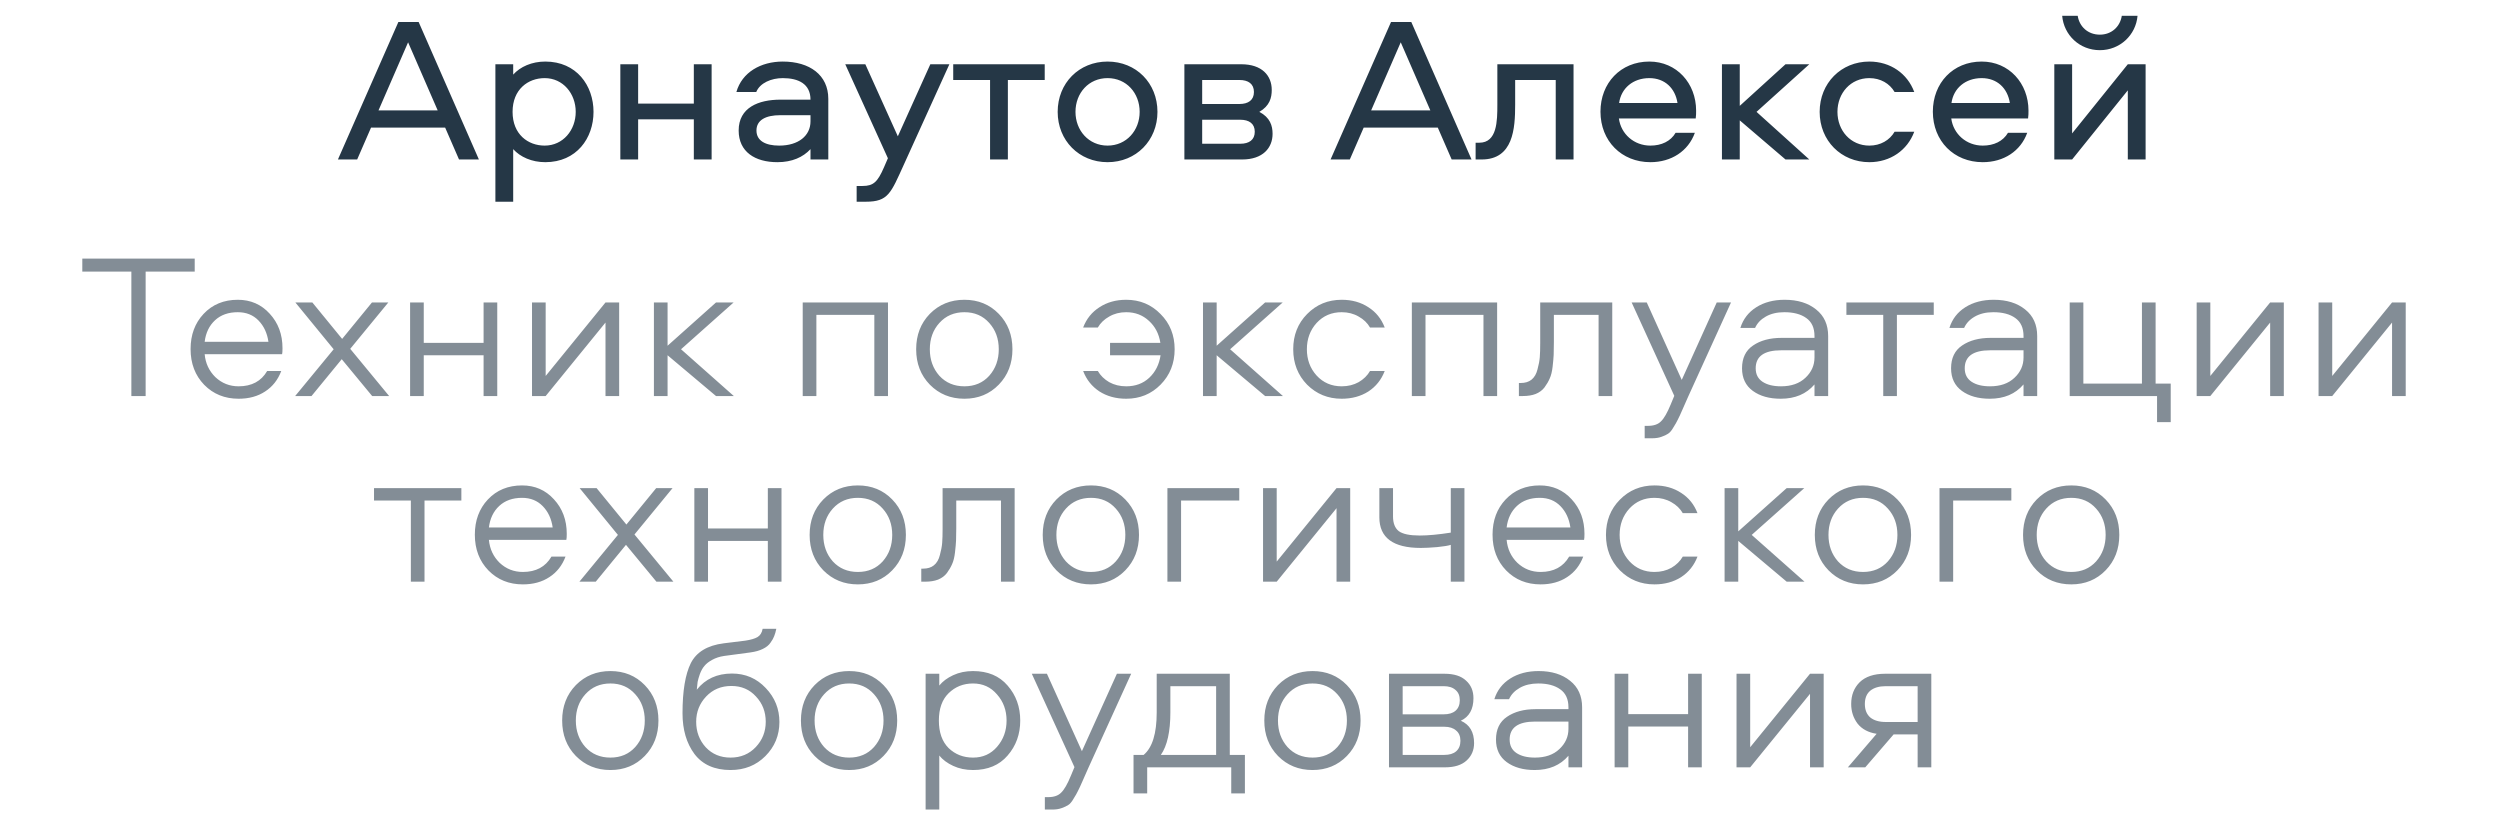
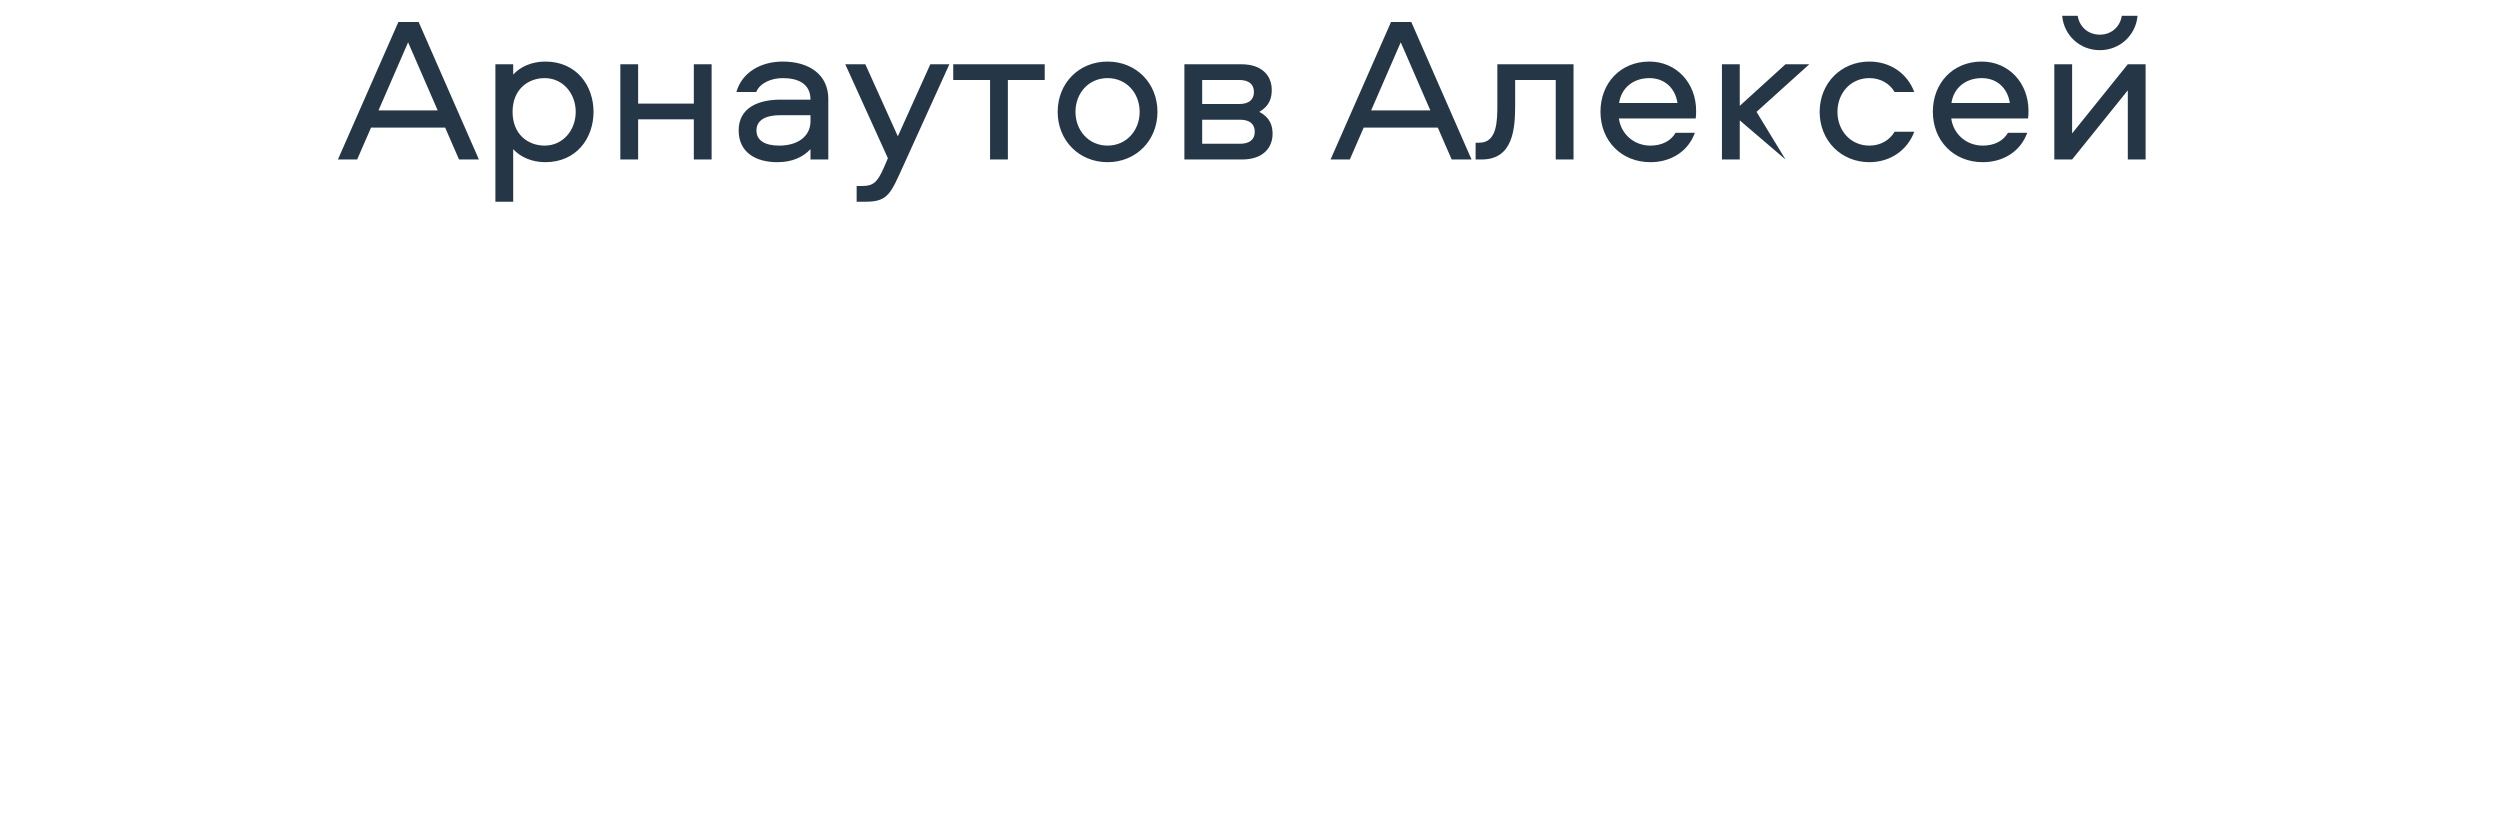
<svg xmlns="http://www.w3.org/2000/svg" width="202" height="66" viewBox="0 0 202 66" fill="none">
-   <path d="M29.98 10.31H35.968L37.089 12.886H38.695L33.827 1.779H32.188L27.304 12.886H28.859L29.98 10.31ZM35.366 8.922H30.582L32.974 3.419L35.366 8.922ZM41.466 16.299V12.05C42.035 12.685 42.971 13.104 44.059 13.104C46.585 13.104 47.956 11.163 47.956 9.039C47.956 6.915 46.585 4.974 44.059 4.974C42.971 4.974 42.035 5.392 41.466 6.028V5.192H40.028V16.299H41.466ZM41.416 9.039C41.416 7.216 42.67 6.312 44.009 6.312C45.497 6.312 46.518 7.567 46.518 9.039C46.518 10.511 45.497 11.765 44.009 11.765C42.67 11.765 41.416 10.862 41.416 9.039ZM56.061 5.192V8.37H51.561V5.192H50.123V12.886H51.561V9.641H56.061V12.886H57.499V5.192H56.061ZM63.247 4.974C61.474 4.974 59.951 5.844 59.5 7.433H61.105C61.407 6.697 62.327 6.312 63.247 6.312C64.518 6.312 65.488 6.781 65.488 8.052H63.063C61.289 8.052 59.684 8.688 59.684 10.544C59.684 12.267 61.005 13.104 62.812 13.104C63.999 13.104 64.886 12.702 65.488 12.05V12.886H66.927V7.985C66.927 6.061 65.421 4.974 63.247 4.974ZM65.488 9.808C65.488 10.963 64.518 11.765 62.962 11.765C61.858 11.765 61.122 11.381 61.122 10.544C61.122 9.708 61.858 9.307 63.046 9.307H65.488V9.808ZM71.742 12.786L71.425 13.522C70.906 14.71 70.572 15.027 69.685 15.027H69.217V16.299H69.953C71.776 16.299 71.977 15.613 73.03 13.304L76.71 5.192H75.171L72.545 11.013L69.919 5.192H68.297L71.742 12.786ZM77.02 6.463H79.997V12.886H81.436V6.463H84.413V5.192H77.02V6.463ZM89.492 4.974C87.183 4.974 85.46 6.714 85.46 9.039C85.46 11.347 87.183 13.104 89.492 13.104C91.8 13.104 93.523 11.347 93.523 9.039C93.523 6.714 91.8 4.974 89.492 4.974ZM89.492 11.765C87.969 11.765 86.899 10.544 86.899 9.039C86.899 7.517 87.969 6.312 89.492 6.312C91.014 6.312 92.084 7.517 92.084 9.039C92.084 10.544 91.014 11.765 89.492 11.765ZM101.753 9.039C102.59 8.554 102.757 7.902 102.757 7.266C102.757 6.112 101.971 5.192 100.298 5.192H95.698V12.886H100.365C102.038 12.886 102.824 11.95 102.824 10.812C102.824 10.16 102.623 9.491 101.753 9.039ZM100.214 11.615H97.136V9.675H100.214C100.934 9.675 101.385 9.992 101.385 10.645C101.385 11.297 100.934 11.615 100.214 11.615ZM100.147 8.403H97.136V6.463H100.147C100.867 6.463 101.318 6.781 101.318 7.433C101.318 8.085 100.867 8.403 100.147 8.403ZM110.186 10.31H116.174L117.295 12.886H118.901L114.033 1.779H112.394L107.51 12.886H109.065L110.186 10.31ZM115.572 8.922H110.788L113.18 3.419L115.572 8.922ZM120.986 5.192V8.454C120.986 9.775 120.969 11.531 119.531 11.531H119.23V12.886H119.715C122.274 12.886 122.425 10.394 122.425 8.454V6.463H125.703V12.886H127.142V5.192H120.986ZM133.35 11.765C132.028 11.765 130.974 10.829 130.807 9.574H137.013C137.046 9.357 137.046 9.123 137.046 8.939C137.046 6.731 135.474 4.974 133.266 4.974C130.941 4.974 129.318 6.714 129.318 9.022C129.318 11.398 131.025 13.104 133.35 13.104C135.039 13.104 136.411 12.217 136.946 10.728H135.39C134.989 11.414 134.253 11.765 133.35 11.765ZM133.266 6.312C134.521 6.312 135.357 7.132 135.541 8.32H130.824C130.991 7.132 131.945 6.312 133.266 6.312ZM139.133 5.192V12.886H140.572V9.725L144.269 12.886H146.192L141.927 9.039L146.192 5.192H144.269L140.572 8.554V5.192H139.133ZM154.672 7.433C154.12 5.944 152.748 4.974 151.042 4.974C148.767 4.974 147.028 6.714 147.028 9.039C147.028 11.364 148.767 13.104 151.042 13.104C152.748 13.104 154.12 12.133 154.672 10.645H153.083C152.682 11.331 151.946 11.765 151.042 11.765C149.537 11.765 148.466 10.561 148.466 9.039C148.466 7.517 149.537 6.312 151.042 6.312C151.946 6.312 152.682 6.747 153.083 7.433H154.672ZM160.205 11.765C158.883 11.765 157.83 10.829 157.662 9.574H163.868C163.902 9.357 163.902 9.123 163.902 8.939C163.902 6.731 162.329 4.974 160.121 4.974C157.796 4.974 156.174 6.714 156.174 9.022C156.174 11.398 157.88 13.104 160.205 13.104C161.894 13.104 163.266 12.217 163.801 10.728H162.246C161.844 11.414 161.108 11.765 160.205 11.765ZM160.121 6.312C161.376 6.312 162.212 7.132 162.396 8.32H157.679C157.846 7.132 158.8 6.312 160.121 6.312ZM167.427 12.886L171.927 7.299V12.886H173.365V5.192H171.927L167.427 10.779V5.192H165.988V12.886H167.427ZM169.668 2.8C168.698 2.8 168.012 2.147 167.879 1.278H166.624C166.758 2.833 168.029 4.054 169.668 4.054C171.291 4.054 172.579 2.833 172.713 1.278H171.441C171.308 2.147 170.622 2.8 169.668 2.8Z" fill="#253746" />
-   <path d="M6.65 20.893H15.733V21.947H11.768V32H10.614V21.947H6.65V20.893ZM22.826 28.136C22.826 28.381 22.815 28.543 22.793 28.621H16.537C16.604 29.357 16.894 29.976 17.407 30.478C17.931 30.968 18.555 31.214 19.28 31.214C20.339 31.214 21.109 30.801 21.588 29.976H22.726C22.458 30.69 22.023 31.242 21.421 31.632C20.83 32.022 20.116 32.218 19.28 32.218C18.165 32.218 17.239 31.844 16.503 31.097C15.767 30.338 15.399 29.374 15.399 28.203C15.399 27.054 15.751 26.106 16.453 25.359C17.167 24.601 18.087 24.222 19.213 24.222C20.25 24.222 21.109 24.595 21.789 25.343C22.48 26.09 22.826 27.021 22.826 28.136ZM16.537 27.617H21.689C21.588 26.915 21.321 26.341 20.886 25.895C20.451 25.448 19.893 25.226 19.213 25.226C18.455 25.226 17.841 25.443 17.373 25.878C16.905 26.313 16.626 26.893 16.537 27.617ZM31.376 24.439L28.298 28.186L31.443 32H30.071L27.612 29.023L25.17 32H23.848L26.96 28.22L23.865 24.439H25.237L27.645 27.383L30.054 24.439H31.376ZM39.074 24.439H40.178V32H39.074V28.705H34.24V32H33.136V24.439H34.24V27.701H39.074V24.439ZM44.09 32H42.986V24.439H44.09V30.378L48.924 24.439H50.028V32H48.924V26.062L44.09 32ZM52.836 24.439H53.94V27.935L57.854 24.439H59.276L55.027 28.22L59.293 32H57.854L53.94 28.705V32H52.836V24.439ZM64.859 24.439H71.75V32H70.646V25.443H65.963V32H64.859V24.439ZM80.701 25.359C81.437 26.118 81.805 27.071 81.805 28.22C81.805 29.368 81.437 30.322 80.701 31.08C79.965 31.838 79.039 32.218 77.924 32.218C76.809 32.218 75.878 31.838 75.13 31.08C74.394 30.322 74.026 29.368 74.026 28.22C74.026 27.071 74.394 26.118 75.13 25.359C75.878 24.601 76.809 24.222 77.924 24.222C79.039 24.222 79.965 24.601 80.701 25.359ZM79.931 30.361C80.444 29.781 80.701 29.067 80.701 28.22C80.701 27.372 80.444 26.664 79.931 26.095C79.418 25.515 78.749 25.226 77.924 25.226C77.099 25.226 76.424 25.515 75.9 26.095C75.387 26.664 75.13 27.372 75.13 28.22C75.13 29.067 75.387 29.781 75.9 30.361C76.424 30.93 77.099 31.214 77.924 31.214C78.749 31.214 79.418 30.93 79.931 30.361ZM88.705 26.463H87.518C87.785 25.761 88.226 25.214 88.839 24.824C89.453 24.422 90.172 24.222 90.997 24.222C92.101 24.222 93.027 24.607 93.774 25.376C94.532 26.134 94.911 27.082 94.911 28.22C94.911 29.357 94.532 30.311 93.774 31.08C93.027 31.838 92.101 32.218 90.997 32.218C90.172 32.218 89.453 32.022 88.839 31.632C88.226 31.23 87.785 30.678 87.518 29.976H88.705C88.917 30.344 89.224 30.645 89.625 30.879C90.027 31.102 90.484 31.214 90.997 31.214C91.744 31.214 92.363 30.985 92.854 30.528C93.356 30.06 93.662 29.452 93.774 28.705H89.692V27.701H93.757C93.645 26.976 93.339 26.385 92.837 25.928C92.335 25.46 91.722 25.226 90.997 25.226C90.484 25.226 90.027 25.343 89.625 25.577C89.224 25.8 88.917 26.095 88.705 26.463ZM97.202 24.439H98.306V27.935L102.221 24.439H103.642L99.394 28.22L103.659 32H102.221L98.306 28.705V32H97.202V24.439ZM111.885 26.463H110.697C110.486 26.095 110.179 25.8 109.777 25.577C109.376 25.343 108.919 25.226 108.406 25.226C107.592 25.226 106.917 25.515 106.382 26.095C105.858 26.675 105.596 27.383 105.596 28.22C105.596 29.056 105.858 29.764 106.382 30.344C106.917 30.924 107.592 31.214 108.406 31.214C108.919 31.214 109.376 31.102 109.777 30.879C110.179 30.645 110.486 30.344 110.697 29.976H111.885C111.617 30.678 111.177 31.23 110.564 31.632C109.95 32.022 109.231 32.218 108.406 32.218C107.302 32.218 106.371 31.838 105.612 31.08C104.865 30.311 104.492 29.357 104.492 28.22C104.492 27.082 104.865 26.134 105.612 25.376C106.371 24.607 107.302 24.222 108.406 24.222C109.231 24.222 109.95 24.422 110.564 24.824C111.177 25.214 111.617 25.761 111.885 26.463ZM114.077 24.439H120.968V32H119.864V25.443H115.181V32H114.077V24.439ZM124.449 24.439H130.27V32H129.166V25.443H125.553V27.668C125.553 28.091 125.547 28.426 125.536 28.671C125.525 28.917 125.497 29.234 125.452 29.625C125.408 30.015 125.33 30.333 125.218 30.578C125.118 30.812 124.979 31.052 124.8 31.297C124.622 31.532 124.382 31.71 124.081 31.833C123.791 31.944 123.445 32 123.044 32H122.726V30.946H122.876C123.233 30.946 123.523 30.857 123.746 30.678C123.98 30.489 124.142 30.21 124.231 29.842C124.332 29.474 124.393 29.145 124.415 28.855C124.438 28.565 124.449 28.181 124.449 27.701V24.439ZM131.837 24.439H133.058L135.885 30.695L138.712 24.439H139.866L136.403 32.05C136.292 32.295 136.147 32.624 135.968 33.037C135.79 33.45 135.656 33.74 135.567 33.907C135.489 34.074 135.372 34.281 135.216 34.526C135.071 34.782 134.926 34.955 134.781 35.044C134.647 35.134 134.468 35.217 134.245 35.295C134.034 35.373 133.783 35.412 133.493 35.412H132.89V34.409H133.158C133.626 34.409 133.978 34.286 134.212 34.041C134.457 33.806 134.719 33.349 134.998 32.669L135.282 31.983L131.837 24.439ZM144.202 24.222C145.25 24.222 146.098 24.484 146.745 25.008C147.391 25.521 147.715 26.235 147.715 27.149V32H146.611V31.063C145.953 31.833 145.044 32.218 143.884 32.218C142.959 32.218 142.206 32.006 141.626 31.582C141.046 31.158 140.756 30.55 140.756 29.759C140.756 28.933 141.052 28.32 141.643 27.919C142.245 27.506 143.014 27.3 143.951 27.3H146.611V27.149C146.611 26.491 146.388 26.006 145.942 25.694C145.507 25.382 144.916 25.226 144.169 25.226C143.589 25.226 143.092 25.343 142.68 25.577C142.267 25.811 141.977 26.118 141.81 26.497H140.622C140.845 25.783 141.275 25.226 141.91 24.824C142.546 24.422 143.31 24.222 144.202 24.222ZM146.611 28.889V28.303H143.918C142.546 28.303 141.86 28.788 141.86 29.759C141.86 30.238 142.044 30.601 142.412 30.846C142.78 31.091 143.276 31.214 143.901 31.214C144.737 31.214 145.395 30.985 145.875 30.528C146.365 30.071 146.611 29.524 146.611 28.889ZM149.189 25.443V24.439H156.248V25.443H153.27V32H152.166V25.443H149.189ZM161.093 24.222C162.141 24.222 162.988 24.484 163.635 25.008C164.282 25.521 164.605 26.235 164.605 27.149V32H163.501V31.063C162.843 31.833 161.935 32.218 160.775 32.218C159.849 32.218 159.097 32.006 158.517 31.582C157.937 31.158 157.647 30.55 157.647 29.759C157.647 28.933 157.942 28.32 158.533 27.919C159.136 27.506 159.905 27.3 160.842 27.3H163.501V27.149C163.501 26.491 163.278 26.006 162.832 25.694C162.397 25.382 161.806 25.226 161.059 25.226C160.479 25.226 159.983 25.343 159.57 25.577C159.158 25.811 158.868 26.118 158.701 26.497H157.513C157.736 25.783 158.165 25.226 158.801 24.824C159.437 24.422 160.201 24.222 161.093 24.222ZM163.501 28.889V28.303H160.808C159.437 28.303 158.751 28.788 158.751 29.759C158.751 30.238 158.935 30.601 159.303 30.846C159.671 31.091 160.167 31.214 160.792 31.214C161.628 31.214 162.286 30.985 162.765 30.528C163.256 30.071 163.501 29.524 163.501 28.889ZM175.394 34.108H174.29V32H167.231V24.439H168.335V30.996H173.069V24.439H174.173V30.996H175.394V34.108ZM178.594 32H177.49V24.439H178.594V30.378L183.428 24.439H184.532V32H183.428V26.062L178.594 32ZM188.444 32H187.34V24.439H188.444V30.378L193.278 24.439H194.382V32H193.278V26.062L188.444 32ZM30.22 40.443V39.439H37.278V40.443H34.301V47H33.197V40.443H30.22ZM45.794 43.136C45.794 43.381 45.782 43.543 45.76 43.621H39.504C39.571 44.357 39.861 44.976 40.374 45.478C40.898 45.968 41.523 46.214 42.247 46.214C43.307 46.214 44.076 45.801 44.556 44.976H45.693C45.425 45.69 44.991 46.242 44.388 46.632C43.797 47.022 43.084 47.218 42.247 47.218C41.132 47.218 40.207 46.844 39.471 46.097C38.735 45.338 38.367 44.374 38.367 43.203C38.367 42.054 38.718 41.106 39.42 40.359C40.134 39.601 41.054 39.222 42.18 39.222C43.218 39.222 44.076 39.595 44.756 40.343C45.448 41.09 45.794 42.021 45.794 43.136ZM39.504 42.617H44.656C44.556 41.915 44.288 41.341 43.853 40.895C43.418 40.449 42.861 40.225 42.18 40.225C41.422 40.225 40.809 40.443 40.34 40.878C39.872 41.313 39.593 41.893 39.504 42.617ZM54.343 39.439L51.265 43.186L54.41 47H53.038L50.579 44.023L48.137 47H46.816L49.927 43.22L46.833 39.439H48.204L50.613 42.383L53.022 39.439H54.343ZM62.041 39.439H63.145V47H62.041V43.705H57.207V47H56.103V39.439H57.207V42.701H62.041V39.439ZM72.092 40.359C72.828 41.118 73.196 42.071 73.196 43.22C73.196 44.368 72.828 45.322 72.092 46.08C71.356 46.838 70.43 47.218 69.315 47.218C68.2 47.218 67.269 46.838 66.522 46.08C65.786 45.322 65.418 44.368 65.418 43.22C65.418 42.071 65.786 41.118 66.522 40.359C67.269 39.601 68.2 39.222 69.315 39.222C70.43 39.222 71.356 39.601 72.092 40.359ZM71.323 45.361C71.835 44.781 72.092 44.067 72.092 43.22C72.092 42.372 71.835 41.664 71.323 41.095C70.809 40.515 70.14 40.225 69.315 40.225C68.49 40.225 67.815 40.515 67.291 41.095C66.778 41.664 66.522 42.372 66.522 43.22C66.522 44.067 66.778 44.781 67.291 45.361C67.815 45.929 68.49 46.214 69.315 46.214C70.14 46.214 70.809 45.929 71.323 45.361ZM76.162 39.439H81.983V47H80.879V40.443H77.266V42.668C77.266 43.091 77.26 43.426 77.249 43.671C77.238 43.917 77.21 44.234 77.165 44.625C77.121 45.015 77.043 45.333 76.931 45.578C76.831 45.812 76.692 46.052 76.513 46.297C76.335 46.532 76.095 46.71 75.794 46.833C75.504 46.944 75.158 47 74.757 47H74.439V45.946H74.59C74.946 45.946 75.236 45.857 75.459 45.678C75.694 45.489 75.855 45.21 75.944 44.842C76.045 44.474 76.106 44.145 76.128 43.855C76.151 43.565 76.162 43.181 76.162 42.701V39.439ZM90.927 40.359C91.662 41.118 92.031 42.071 92.031 43.22C92.031 44.368 91.662 45.322 90.927 46.08C90.191 46.838 89.265 47.218 88.15 47.218C87.035 47.218 86.103 46.838 85.356 46.08C84.62 45.322 84.252 44.368 84.252 43.22C84.252 42.071 84.62 41.118 85.356 40.359C86.103 39.601 87.035 39.222 88.15 39.222C89.265 39.222 90.191 39.601 90.927 40.359ZM90.157 45.361C90.67 44.781 90.927 44.067 90.927 43.22C90.927 42.372 90.67 41.664 90.157 41.095C89.644 40.515 88.975 40.225 88.15 40.225C87.325 40.225 86.65 40.515 86.126 41.095C85.613 41.664 85.356 42.372 85.356 43.22C85.356 44.067 85.613 44.781 86.126 45.361C86.65 45.929 87.325 46.214 88.15 46.214C88.975 46.214 89.644 45.929 90.157 45.361ZM94.327 39.439H100.132V40.443H95.431V47H94.327V39.439ZM103.158 47H102.054V39.439H103.158V45.377L107.992 39.439H109.096V47H107.992V41.062L103.158 47ZM111.452 41.798V39.439H112.556V41.731C112.556 42.277 112.713 42.673 113.025 42.919C113.348 43.153 113.911 43.27 114.714 43.27C115.394 43.27 116.231 43.192 117.223 43.036V39.439H118.327V47H117.223V44.023C117.034 44.09 116.666 44.151 116.119 44.206C115.584 44.251 115.144 44.273 114.798 44.273C112.568 44.273 111.452 43.448 111.452 41.798ZM128.025 43.136C128.025 43.381 128.014 43.543 127.992 43.621H121.736C121.803 44.357 122.092 44.976 122.605 45.478C123.13 45.968 123.754 46.214 124.479 46.214C125.538 46.214 126.308 45.801 126.787 44.976H127.925C127.657 45.69 127.222 46.242 126.62 46.632C126.029 47.022 125.315 47.218 124.479 47.218C123.364 47.218 122.438 46.844 121.702 46.097C120.966 45.338 120.598 44.374 120.598 43.203C120.598 42.054 120.949 41.106 121.652 40.359C122.366 39.601 123.286 39.222 124.412 39.222C125.449 39.222 126.308 39.595 126.988 40.343C127.679 41.09 128.025 42.021 128.025 43.136ZM121.736 42.617H126.888C126.787 41.915 126.52 41.341 126.085 40.895C125.65 40.449 125.092 40.225 124.412 40.225C123.654 40.225 123.04 40.443 122.572 40.878C122.104 41.313 121.825 41.893 121.736 42.617ZM137.156 41.463H135.968C135.756 41.095 135.449 40.8 135.048 40.577C134.647 40.343 134.189 40.225 133.676 40.225C132.862 40.225 132.188 40.515 131.652 41.095C131.128 41.675 130.866 42.383 130.866 43.22C130.866 44.056 131.128 44.764 131.652 45.344C132.188 45.924 132.862 46.214 133.676 46.214C134.189 46.214 134.647 46.102 135.048 45.879C135.449 45.645 135.756 45.344 135.968 44.976H137.156C136.888 45.678 136.448 46.23 135.834 46.632C135.221 47.022 134.502 47.218 133.676 47.218C132.572 47.218 131.641 46.838 130.883 46.08C130.136 45.31 129.762 44.357 129.762 43.22C129.762 42.082 130.136 41.134 130.883 40.376C131.641 39.606 132.572 39.222 133.676 39.222C134.502 39.222 135.221 39.422 135.834 39.824C136.448 40.214 136.888 40.761 137.156 41.463ZM139.347 39.439H140.451V42.935L144.365 39.439H145.787L141.538 43.22L145.804 47H144.365L140.451 43.705V47H139.347V39.439ZM153.311 40.359C154.047 41.118 154.415 42.071 154.415 43.22C154.415 44.368 154.047 45.322 153.311 46.08C152.575 46.838 151.649 47.218 150.534 47.218C149.419 47.218 148.488 46.838 147.741 46.08C147.005 45.322 146.637 44.368 146.637 43.22C146.637 42.071 147.005 41.118 147.741 40.359C148.488 39.601 149.419 39.222 150.534 39.222C151.649 39.222 152.575 39.601 153.311 40.359ZM152.541 45.361C153.054 44.781 153.311 44.067 153.311 43.22C153.311 42.372 153.054 41.664 152.541 41.095C152.028 40.515 151.359 40.225 150.534 40.225C149.709 40.225 149.034 40.515 148.51 41.095C147.997 41.664 147.741 42.372 147.741 43.22C147.741 44.067 147.997 44.781 148.51 45.361C149.034 45.929 149.709 46.214 150.534 46.214C151.359 46.214 152.028 45.929 152.541 45.361ZM156.712 39.439H162.516V40.443H157.816V47H156.712V39.439ZM170.136 40.359C170.872 41.118 171.24 42.071 171.24 43.22C171.24 44.368 170.872 45.322 170.136 46.08C169.4 46.838 168.474 47.218 167.359 47.218C166.244 47.218 165.313 46.838 164.566 46.08C163.83 45.322 163.462 44.368 163.462 43.22C163.462 42.071 163.83 41.118 164.566 40.359C165.313 39.601 166.244 39.222 167.359 39.222C168.474 39.222 169.4 39.601 170.136 40.359ZM169.367 45.361C169.879 44.781 170.136 44.067 170.136 43.22C170.136 42.372 169.879 41.664 169.367 41.095C168.854 40.515 168.184 40.225 167.359 40.225C166.534 40.225 165.859 40.515 165.335 41.095C164.822 41.664 164.566 42.372 164.566 43.22C164.566 44.067 164.822 44.781 165.335 45.361C165.859 45.929 166.534 46.214 167.359 46.214C168.184 46.214 168.854 45.929 169.367 45.361ZM52.098 55.359C52.834 56.118 53.202 57.071 53.202 58.22C53.202 59.368 52.834 60.322 52.098 61.08C51.362 61.838 50.436 62.218 49.321 62.218C48.206 62.218 47.275 61.838 46.527 61.08C45.791 60.322 45.423 59.368 45.423 58.22C45.423 57.071 45.791 56.118 46.527 55.359C47.275 54.601 48.206 54.222 49.321 54.222C50.436 54.222 51.362 54.601 52.098 55.359ZM51.328 60.361C51.841 59.781 52.098 59.067 52.098 58.22C52.098 57.372 51.841 56.664 51.328 56.095C50.815 55.515 50.146 55.225 49.321 55.225C48.496 55.225 47.821 55.515 47.297 56.095C46.784 56.664 46.527 57.372 46.527 58.22C46.527 59.067 46.784 59.781 47.297 60.361C47.821 60.929 48.496 61.214 49.321 61.214C50.146 61.214 50.815 60.929 51.328 60.361ZM59.145 54.422C60.227 54.422 61.136 54.813 61.872 55.593C62.608 56.363 62.976 57.277 62.976 58.337C62.976 59.418 62.596 60.338 61.838 61.097C61.091 61.844 60.154 62.218 59.028 62.218C57.745 62.218 56.775 61.788 56.117 60.929C55.471 60.06 55.147 58.961 55.147 57.634C55.147 55.839 55.37 54.489 55.816 53.586C56.273 52.683 57.16 52.148 58.476 51.98L60.232 51.763C60.667 51.696 60.991 51.601 61.203 51.478C61.425 51.345 61.565 51.122 61.621 50.809H62.725C62.68 51.032 62.624 51.228 62.557 51.395C62.502 51.551 62.401 51.73 62.256 51.93C62.123 52.131 61.916 52.298 61.637 52.432C61.37 52.566 61.035 52.661 60.634 52.716L58.509 53.001C58.141 53.056 57.818 53.162 57.539 53.319C57.272 53.464 57.065 53.625 56.92 53.804C56.775 53.971 56.653 54.188 56.552 54.456C56.463 54.712 56.402 54.924 56.368 55.092C56.346 55.259 56.324 55.471 56.301 55.727C56.993 54.858 57.941 54.422 59.145 54.422ZM61.872 58.32C61.872 57.517 61.609 56.837 61.085 56.279C60.572 55.711 59.909 55.426 59.095 55.426C58.27 55.426 57.589 55.711 57.054 56.279C56.519 56.848 56.251 57.528 56.251 58.32C56.251 59.123 56.508 59.809 57.021 60.377C57.545 60.935 58.214 61.214 59.028 61.214C59.853 61.214 60.533 60.929 61.069 60.361C61.604 59.792 61.872 59.112 61.872 58.32ZM71.389 55.359C72.126 56.118 72.493 57.071 72.493 58.22C72.493 59.368 72.126 60.322 71.389 61.08C70.653 61.838 69.728 62.218 68.613 62.218C67.498 62.218 66.567 61.838 65.819 61.08C65.083 60.322 64.715 59.368 64.715 58.22C64.715 57.071 65.083 56.118 65.819 55.359C66.567 54.601 67.498 54.222 68.613 54.222C69.728 54.222 70.653 54.601 71.389 55.359ZM70.62 60.361C71.133 59.781 71.389 59.067 71.389 58.22C71.389 57.372 71.133 56.664 70.62 56.095C70.107 55.515 69.438 55.225 68.613 55.225C67.788 55.225 67.113 55.515 66.589 56.095C66.076 56.664 65.819 57.372 65.819 58.22C65.819 59.067 66.076 59.781 66.589 60.361C67.113 60.929 67.788 61.214 68.613 61.214C69.438 61.214 70.107 60.929 70.62 60.361ZM81.414 55.393C82.095 56.173 82.435 57.116 82.435 58.22C82.435 59.324 82.095 60.266 81.414 61.047C80.745 61.827 79.814 62.218 78.621 62.218C78.03 62.218 77.495 62.106 77.015 61.883C76.536 61.66 76.162 61.381 75.894 61.047V65.412H74.79V54.439H75.894V55.393C76.162 55.058 76.536 54.779 77.015 54.556C77.495 54.333 78.03 54.222 78.621 54.222C79.814 54.222 80.745 54.612 81.414 55.393ZM80.561 60.344C81.074 59.753 81.331 59.045 81.331 58.22C81.331 57.394 81.074 56.692 80.561 56.112C80.059 55.521 79.413 55.225 78.621 55.225C77.84 55.225 77.182 55.487 76.647 56.012C76.123 56.525 75.861 57.261 75.861 58.22C75.861 59.179 76.123 59.92 76.647 60.444C77.182 60.957 77.84 61.214 78.621 61.214C79.413 61.214 80.059 60.924 80.561 60.344ZM83.37 54.439H84.591L87.418 60.695L90.245 54.439H91.399L87.937 62.05C87.825 62.295 87.68 62.624 87.502 63.037C87.323 63.45 87.189 63.74 87.1 63.907C87.022 64.074 86.905 64.281 86.749 64.526C86.604 64.782 86.459 64.955 86.314 65.044C86.18 65.134 86.002 65.217 85.779 65.295C85.567 65.373 85.316 65.412 85.026 65.412H84.424V64.409H84.692C85.16 64.409 85.511 64.286 85.745 64.041C85.991 63.806 86.253 63.349 86.531 62.669L86.816 61.983L83.37 54.439ZM100.588 64.108H99.484V62H92.693V64.108H91.589V60.996H92.408C93.111 60.405 93.462 59.262 93.462 57.567V54.439H99.367V60.996H100.588V64.108ZM94.566 55.443V57.55C94.566 59.112 94.31 60.26 93.797 60.996H98.263V55.443H94.566ZM108.83 55.359C109.566 56.118 109.934 57.071 109.934 58.22C109.934 59.368 109.566 60.322 108.83 61.08C108.094 61.838 107.168 62.218 106.053 62.218C104.938 62.218 104.007 61.838 103.26 61.08C102.524 60.322 102.156 59.368 102.156 58.22C102.156 57.071 102.524 56.118 103.26 55.359C104.007 54.601 104.938 54.222 106.053 54.222C107.168 54.222 108.094 54.601 108.83 55.359ZM108.06 60.361C108.573 59.781 108.83 59.067 108.83 58.22C108.83 57.372 108.573 56.664 108.06 56.095C107.547 55.515 106.878 55.225 106.053 55.225C105.228 55.225 104.553 55.515 104.029 56.095C103.516 56.664 103.26 57.372 103.26 58.22C103.26 59.067 103.516 59.781 104.029 60.361C104.553 60.929 105.228 61.214 106.053 61.214C106.878 61.214 107.547 60.929 108.06 60.361ZM118.035 58.236C118.749 58.549 119.106 59.151 119.106 60.043C119.106 60.612 118.905 61.08 118.503 61.448C118.102 61.816 117.522 62 116.764 62H112.231V54.439H116.714C117.483 54.439 118.063 54.623 118.453 54.991C118.855 55.348 119.055 55.822 119.055 56.413C119.055 57.305 118.715 57.913 118.035 58.236ZM113.335 57.718H116.647C117.059 57.718 117.377 57.623 117.6 57.434C117.834 57.233 117.951 56.948 117.951 56.58C117.951 56.212 117.834 55.934 117.6 55.744C117.377 55.543 117.059 55.443 116.647 55.443H113.335V57.718ZM113.335 60.996H116.697C117.11 60.996 117.427 60.902 117.65 60.712C117.885 60.511 118.002 60.227 118.002 59.859C118.002 59.491 117.885 59.212 117.65 59.023C117.427 58.822 117.11 58.721 116.697 58.721H113.335V60.996ZM124.322 54.222C125.37 54.222 126.218 54.484 126.865 55.008C127.511 55.521 127.835 56.235 127.835 57.149V62H126.731V61.063C126.073 61.833 125.164 62.218 124.004 62.218C123.079 62.218 122.326 62.006 121.746 61.582C121.166 61.158 120.876 60.55 120.876 59.758C120.876 58.933 121.172 58.32 121.763 57.919C122.365 57.506 123.134 57.3 124.071 57.3H126.731V57.149C126.731 56.491 126.508 56.006 126.062 55.694C125.627 55.382 125.036 55.225 124.289 55.225C123.709 55.225 123.212 55.343 122.8 55.577C122.387 55.811 122.097 56.118 121.93 56.497H120.742C120.965 55.783 121.395 55.225 122.03 54.824C122.666 54.422 123.43 54.222 124.322 54.222ZM126.731 58.889V58.303H124.038C122.666 58.303 121.98 58.788 121.98 59.758C121.98 60.238 122.164 60.6 122.532 60.846C122.9 61.091 123.396 61.214 124.021 61.214C124.857 61.214 125.515 60.985 125.995 60.528C126.485 60.071 126.731 59.524 126.731 58.889ZM136.399 54.439H137.503V62H136.399V58.705H131.565V62H130.461V54.439H131.565V57.701H136.399V54.439ZM141.415 62H140.311V54.439H141.415V60.377L146.249 54.439H147.353V62H146.249V56.062L141.415 62ZM154.945 59.34H153.005L150.713 62H149.308L151.633 59.29C150.964 59.19 150.451 58.917 150.094 58.471C149.749 58.013 149.576 57.484 149.576 56.882C149.576 56.168 149.804 55.582 150.261 55.125C150.73 54.668 151.416 54.439 152.319 54.439H156.049V62H154.945V59.34ZM154.945 55.443H152.369C151.834 55.443 151.416 55.566 151.115 55.811C150.825 56.056 150.68 56.413 150.68 56.882C150.68 57.35 150.825 57.712 151.115 57.969C151.416 58.214 151.834 58.337 152.369 58.337H154.945V55.443Z" fill="#253746" fill-opacity="0.57" />
+   <path d="M29.98 10.31H35.968L37.089 12.886H38.695L33.827 1.779H32.188L27.304 12.886H28.859L29.98 10.31ZM35.366 8.922H30.582L32.974 3.419L35.366 8.922ZM41.466 16.299V12.05C42.035 12.685 42.971 13.104 44.059 13.104C46.585 13.104 47.956 11.163 47.956 9.039C47.956 6.915 46.585 4.974 44.059 4.974C42.971 4.974 42.035 5.392 41.466 6.028V5.192H40.028V16.299H41.466ZM41.416 9.039C41.416 7.216 42.67 6.312 44.009 6.312C45.497 6.312 46.518 7.567 46.518 9.039C46.518 10.511 45.497 11.765 44.009 11.765C42.67 11.765 41.416 10.862 41.416 9.039ZM56.061 5.192V8.37H51.561V5.192H50.123V12.886H51.561V9.641H56.061V12.886H57.499V5.192H56.061ZM63.247 4.974C61.474 4.974 59.951 5.844 59.5 7.433H61.105C61.407 6.697 62.327 6.312 63.247 6.312C64.518 6.312 65.488 6.781 65.488 8.052H63.063C61.289 8.052 59.684 8.688 59.684 10.544C59.684 12.267 61.005 13.104 62.812 13.104C63.999 13.104 64.886 12.702 65.488 12.05V12.886H66.927V7.985C66.927 6.061 65.421 4.974 63.247 4.974ZM65.488 9.808C65.488 10.963 64.518 11.765 62.962 11.765C61.858 11.765 61.122 11.381 61.122 10.544C61.122 9.708 61.858 9.307 63.046 9.307H65.488V9.808ZM71.742 12.786L71.425 13.522C70.906 14.71 70.572 15.027 69.685 15.027H69.217V16.299H69.953C71.776 16.299 71.977 15.613 73.03 13.304L76.71 5.192H75.171L72.545 11.013L69.919 5.192H68.297L71.742 12.786ZM77.02 6.463H79.997V12.886H81.436V6.463H84.413V5.192H77.02V6.463ZM89.492 4.974C87.183 4.974 85.46 6.714 85.46 9.039C85.46 11.347 87.183 13.104 89.492 13.104C91.8 13.104 93.523 11.347 93.523 9.039C93.523 6.714 91.8 4.974 89.492 4.974ZM89.492 11.765C87.969 11.765 86.899 10.544 86.899 9.039C86.899 7.517 87.969 6.312 89.492 6.312C91.014 6.312 92.084 7.517 92.084 9.039C92.084 10.544 91.014 11.765 89.492 11.765ZM101.753 9.039C102.59 8.554 102.757 7.902 102.757 7.266C102.757 6.112 101.971 5.192 100.298 5.192H95.698V12.886H100.365C102.038 12.886 102.824 11.95 102.824 10.812C102.824 10.16 102.623 9.491 101.753 9.039ZM100.214 11.615H97.136V9.675H100.214C100.934 9.675 101.385 9.992 101.385 10.645C101.385 11.297 100.934 11.615 100.214 11.615ZM100.147 8.403H97.136V6.463H100.147C100.867 6.463 101.318 6.781 101.318 7.433C101.318 8.085 100.867 8.403 100.147 8.403ZM110.186 10.31H116.174L117.295 12.886H118.901L114.033 1.779H112.394L107.51 12.886H109.065L110.186 10.31ZM115.572 8.922H110.788L113.18 3.419L115.572 8.922ZM120.986 5.192V8.454C120.986 9.775 120.969 11.531 119.531 11.531H119.23V12.886H119.715C122.274 12.886 122.425 10.394 122.425 8.454V6.463H125.703V12.886H127.142V5.192H120.986ZM133.35 11.765C132.028 11.765 130.974 10.829 130.807 9.574H137.013C137.046 9.357 137.046 9.123 137.046 8.939C137.046 6.731 135.474 4.974 133.266 4.974C130.941 4.974 129.318 6.714 129.318 9.022C129.318 11.398 131.025 13.104 133.35 13.104C135.039 13.104 136.411 12.217 136.946 10.728H135.39C134.989 11.414 134.253 11.765 133.35 11.765ZM133.266 6.312C134.521 6.312 135.357 7.132 135.541 8.32H130.824C130.991 7.132 131.945 6.312 133.266 6.312ZM139.133 5.192V12.886H140.572V9.725L144.269 12.886L141.927 9.039L146.192 5.192H144.269L140.572 8.554V5.192H139.133ZM154.672 7.433C154.12 5.944 152.748 4.974 151.042 4.974C148.767 4.974 147.028 6.714 147.028 9.039C147.028 11.364 148.767 13.104 151.042 13.104C152.748 13.104 154.12 12.133 154.672 10.645H153.083C152.682 11.331 151.946 11.765 151.042 11.765C149.537 11.765 148.466 10.561 148.466 9.039C148.466 7.517 149.537 6.312 151.042 6.312C151.946 6.312 152.682 6.747 153.083 7.433H154.672ZM160.205 11.765C158.883 11.765 157.83 10.829 157.662 9.574H163.868C163.902 9.357 163.902 9.123 163.902 8.939C163.902 6.731 162.329 4.974 160.121 4.974C157.796 4.974 156.174 6.714 156.174 9.022C156.174 11.398 157.88 13.104 160.205 13.104C161.894 13.104 163.266 12.217 163.801 10.728H162.246C161.844 11.414 161.108 11.765 160.205 11.765ZM160.121 6.312C161.376 6.312 162.212 7.132 162.396 8.32H157.679C157.846 7.132 158.8 6.312 160.121 6.312ZM167.427 12.886L171.927 7.299V12.886H173.365V5.192H171.927L167.427 10.779V5.192H165.988V12.886H167.427ZM169.668 2.8C168.698 2.8 168.012 2.147 167.879 1.278H166.624C166.758 2.833 168.029 4.054 169.668 4.054C171.291 4.054 172.579 2.833 172.713 1.278H171.441C171.308 2.147 170.622 2.8 169.668 2.8Z" fill="#253746" />
</svg>